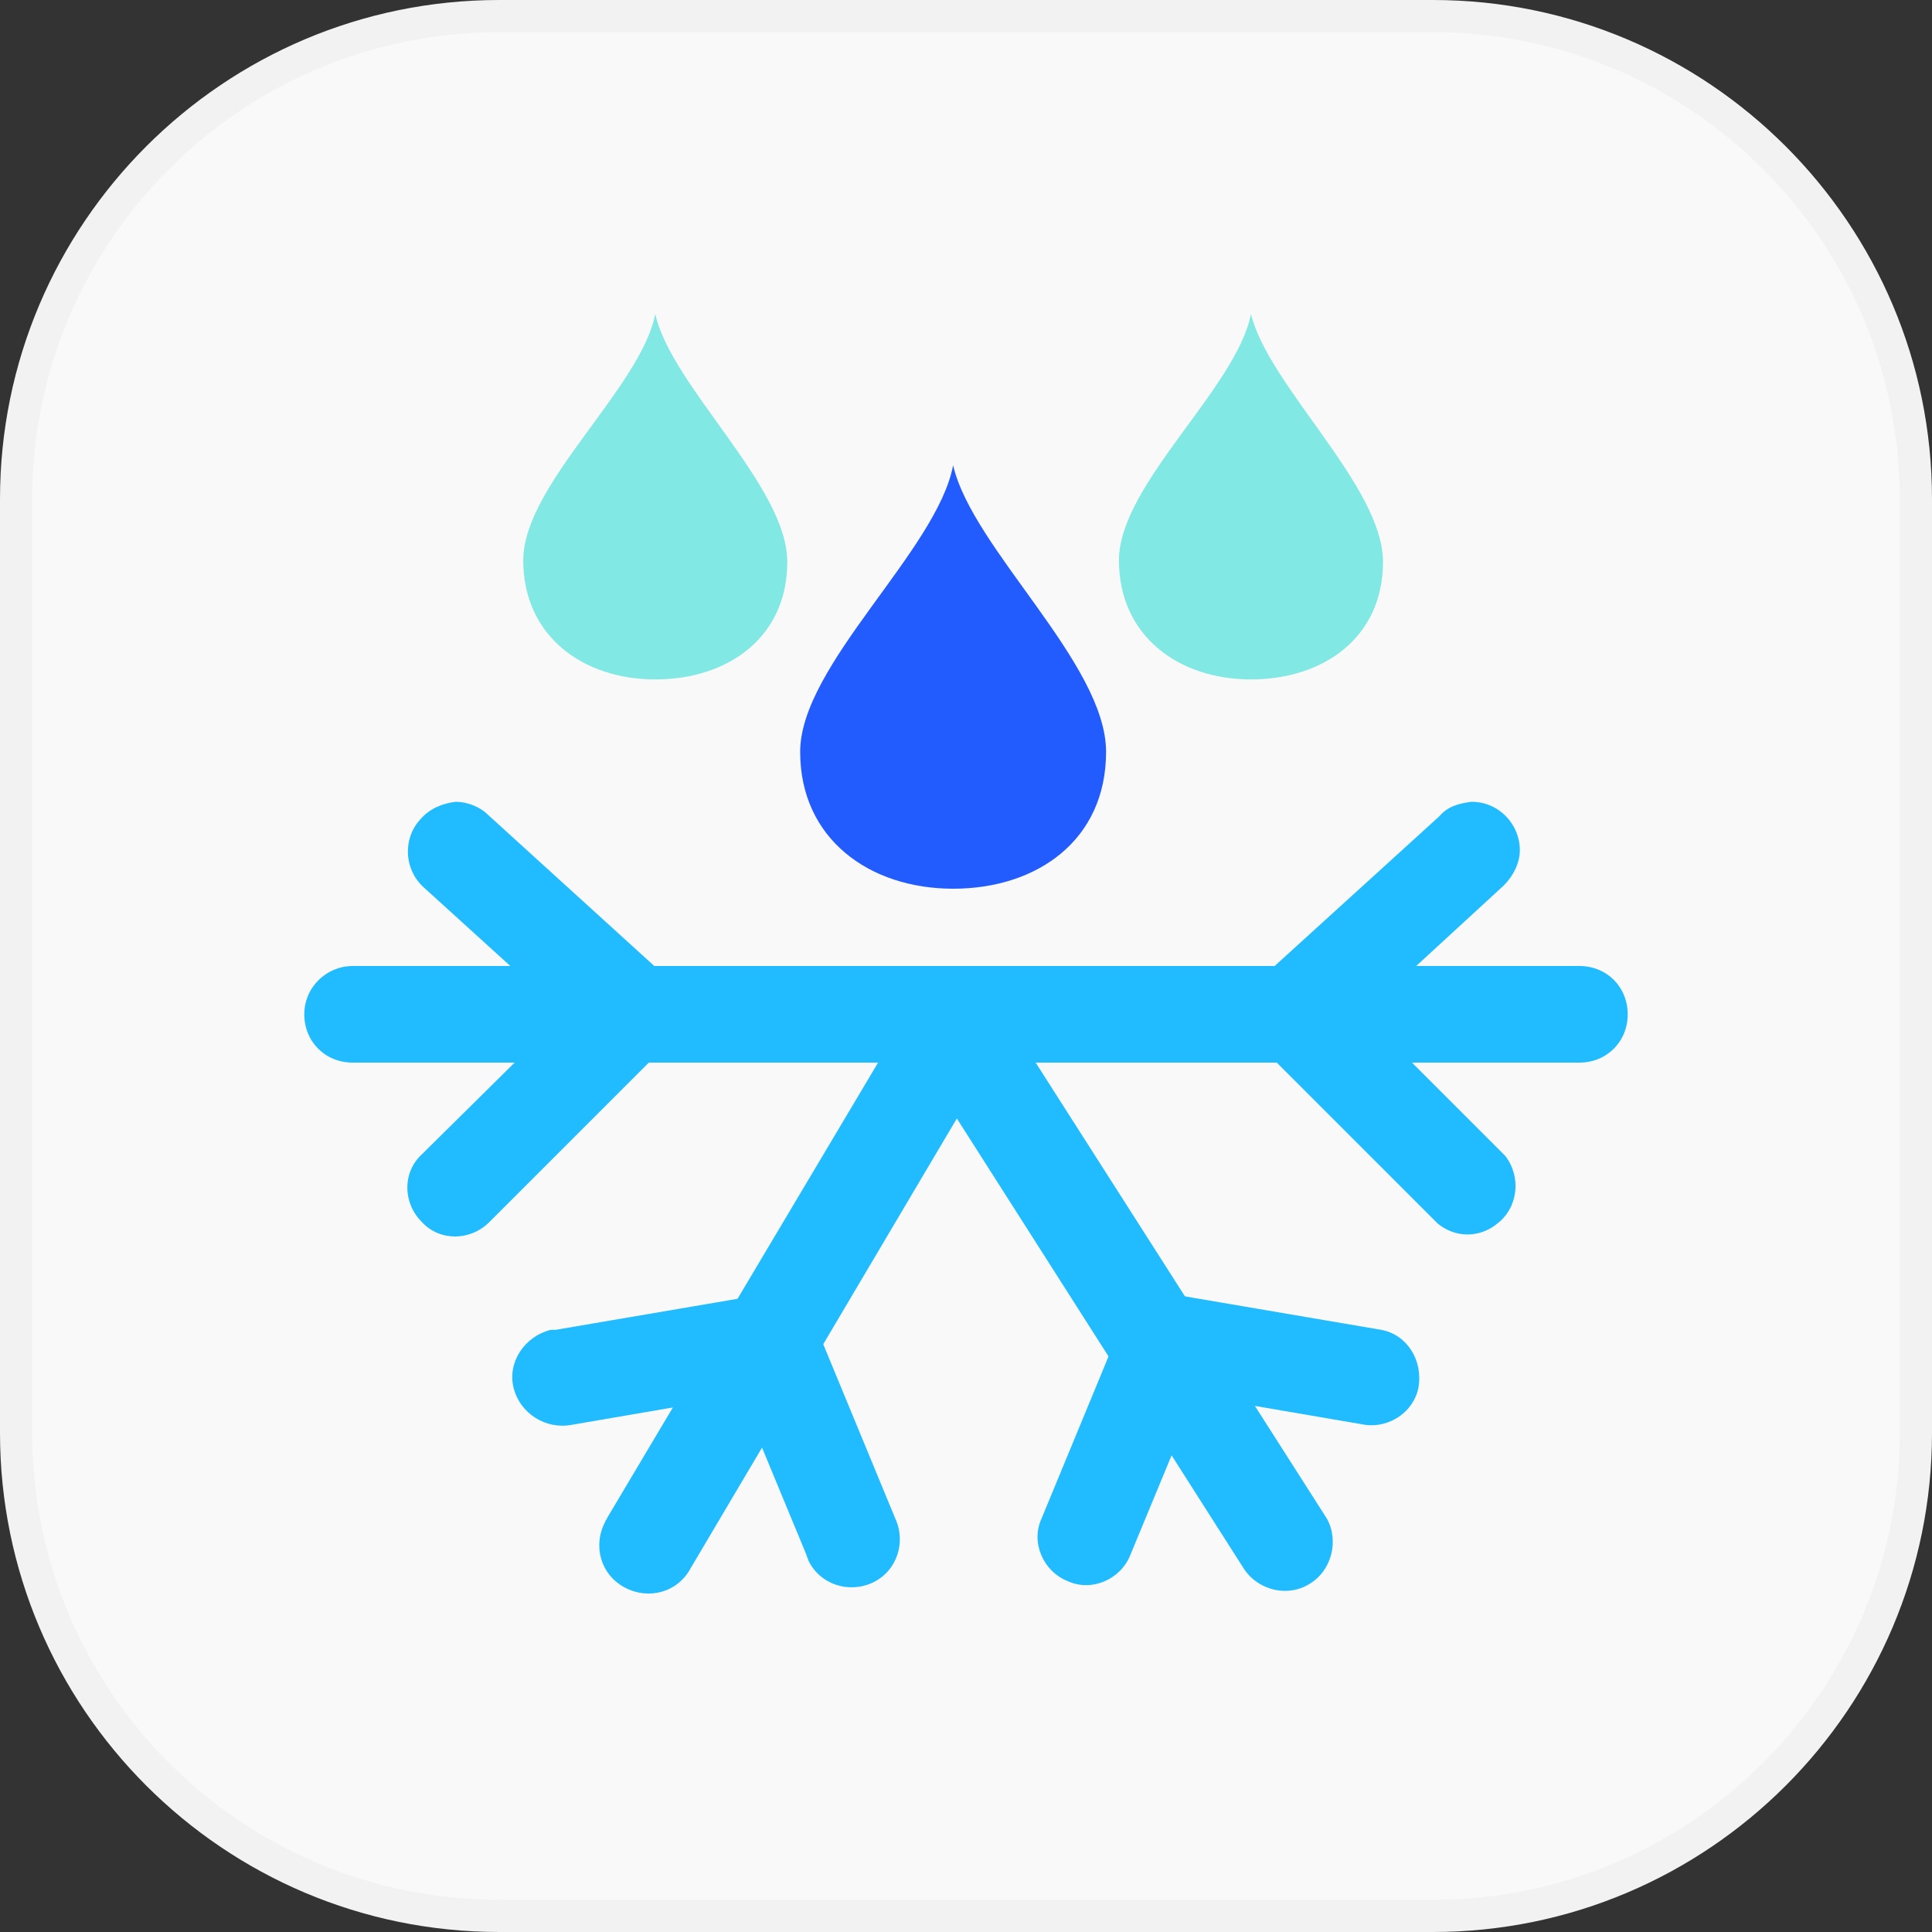
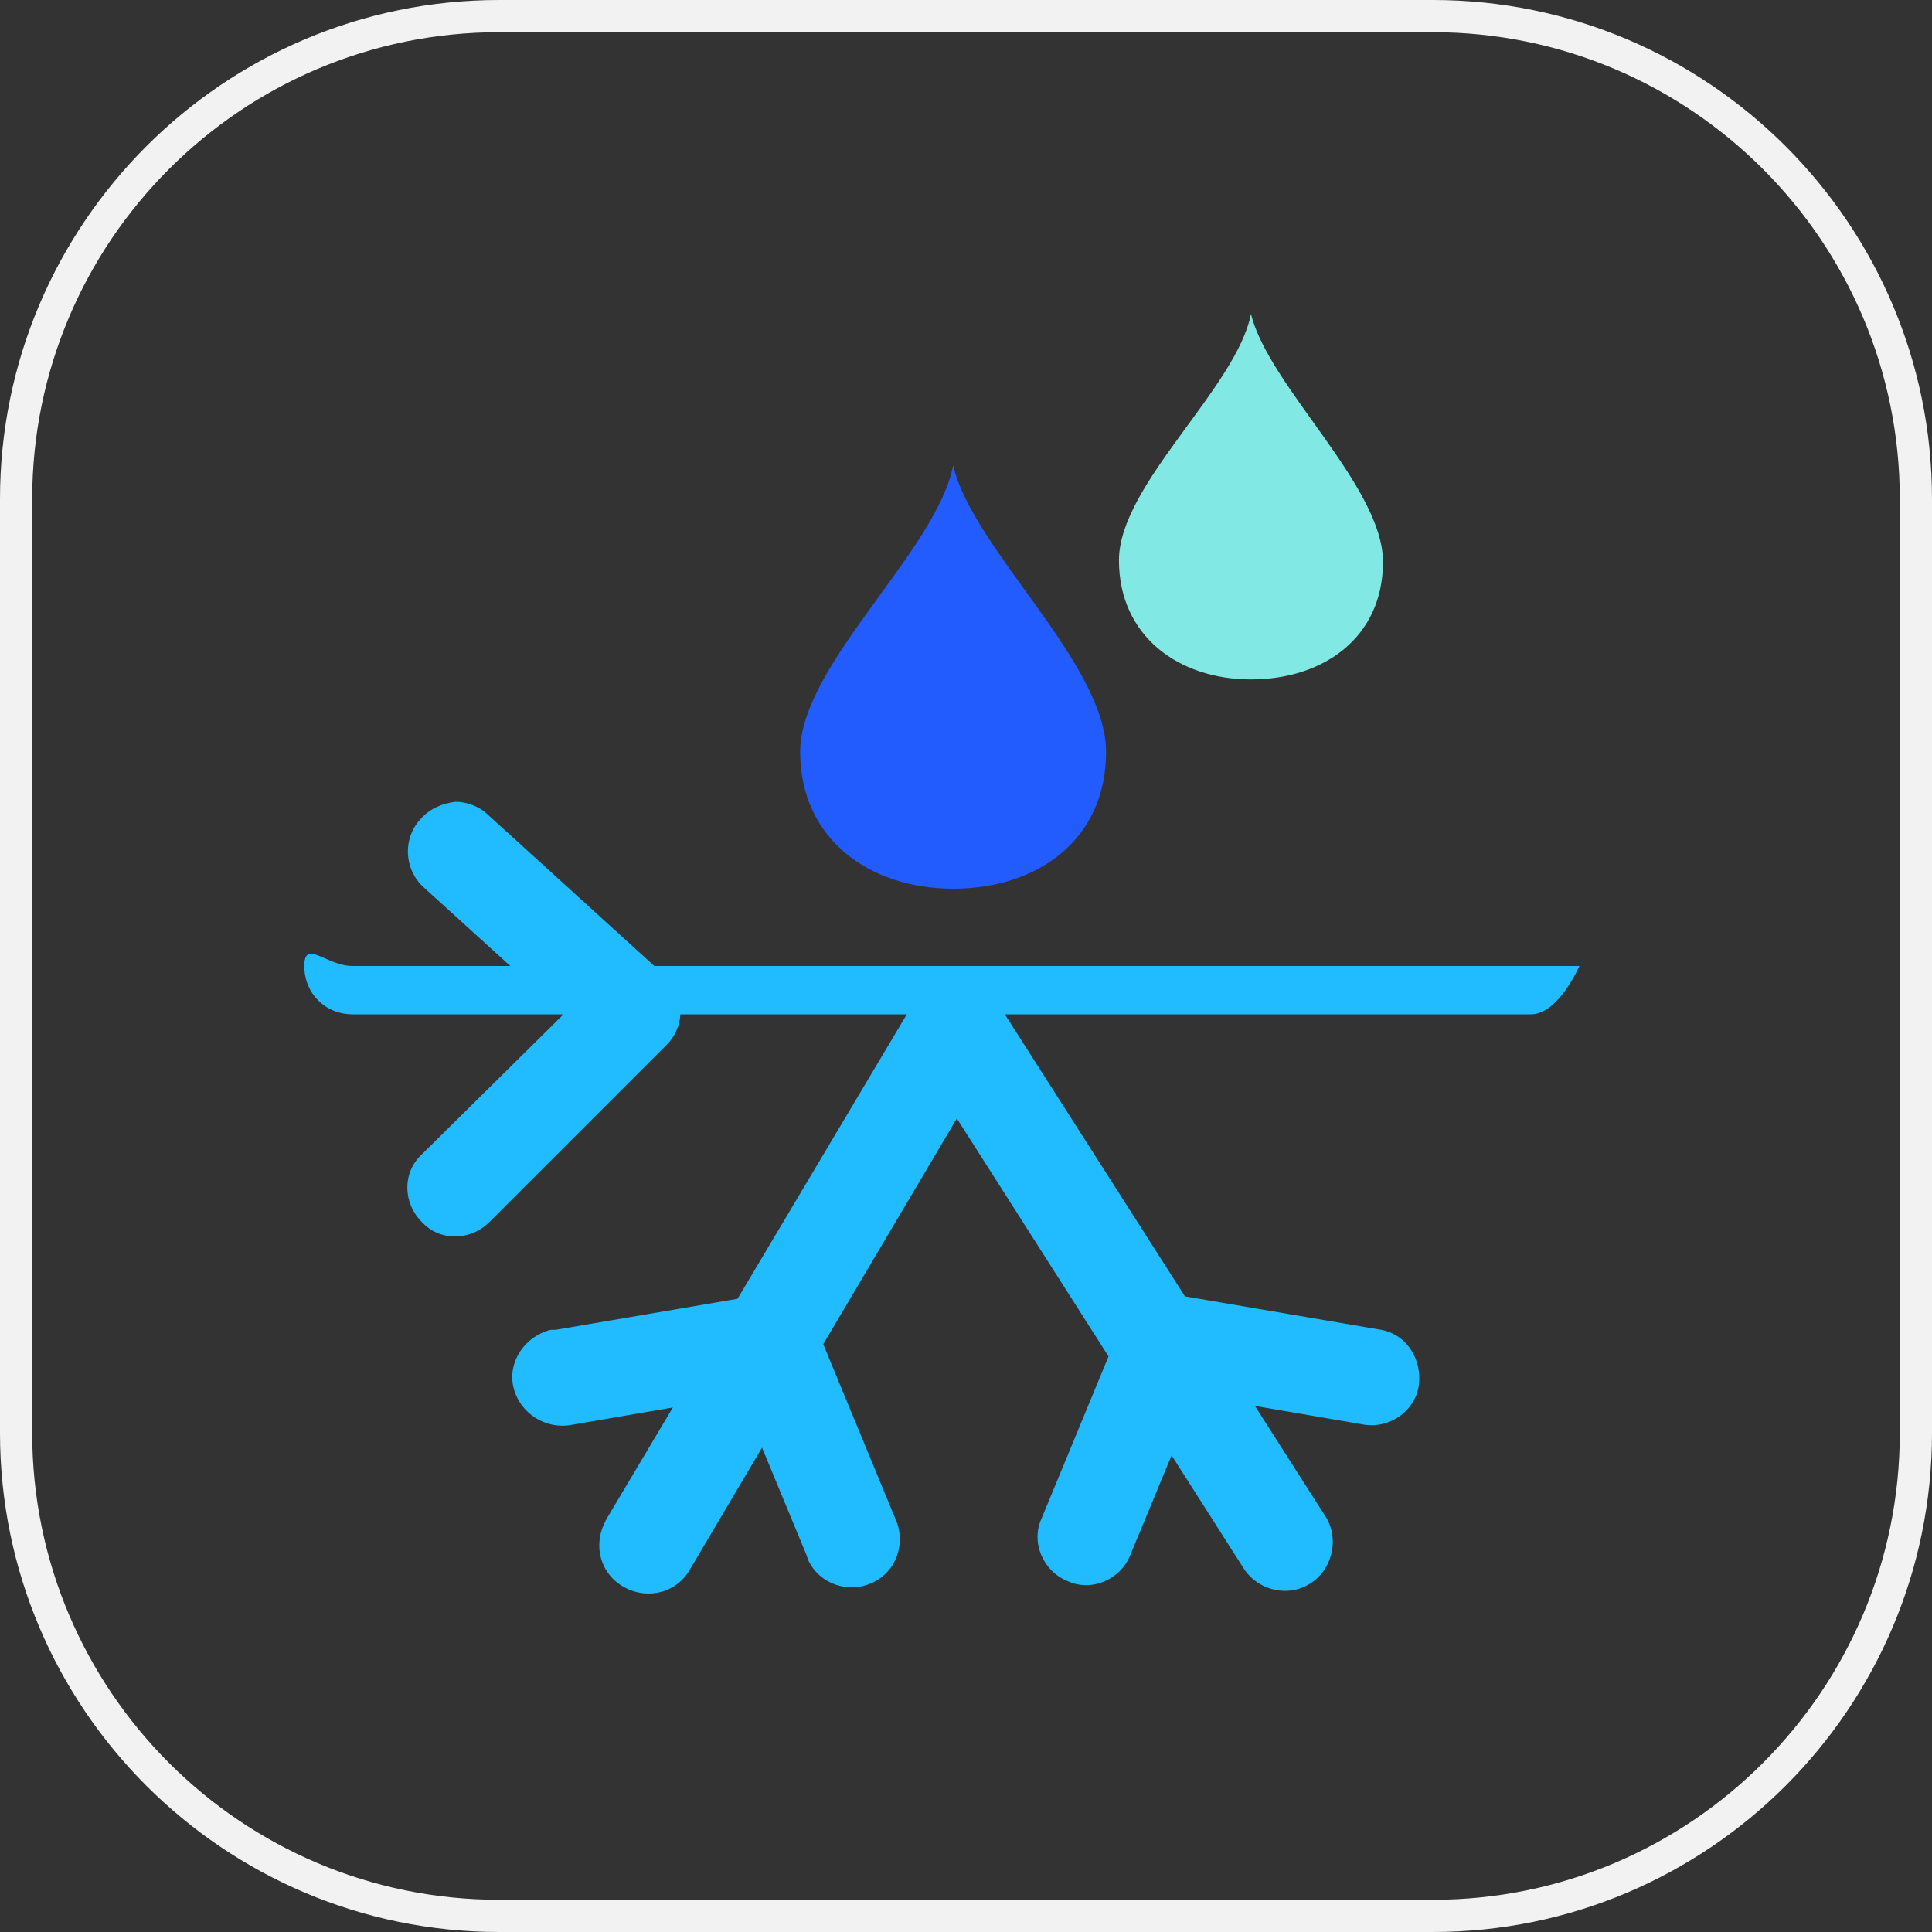
<svg xmlns="http://www.w3.org/2000/svg" version="1.1" id="图层_1" x="0px" y="0px" viewBox="0 0 120 120" style="enable-background:new 0 0 120 120;" xml:space="preserve">
  <rect x="0" y="0" width="120" height="120" fill="#333333" stroke="none" />
  <style type="text/css">
	.st0{fill:#F9F9F9;}
	.st1{fill:#F2F2F2;}
	.st2{fill:#21BCFF;}
	.st3{fill:#225CFF;}
	.st4{fill:#82E8E3;}
</style>
-   <path class="st0" d="M31,1h58c16.6,0,30,13.4,30,30v58c0,16.6-13.4,30-30,30H31c-16.6,0-30-13.4-30-30V31C1,14.4,14.4,1,31,1z" />
  <path class="st1" d="M89,2c16,0,29,13,29,29v58c0,16-13,29-29,29H31c-16,0-29-13-29-29V31C2,15,15,2,31,2H89 M89,0H31  C13.9,0,0,13.9,0,31v58c0,17.1,13.9,31,31,31h58c17.1,0,31-13.9,31-31l0,0V31C120,13.9,106.1,0,89,0z" />
-   <path class="st2" d="M21.9,60h76.2c1.7,0,3,1.3,3,3s-1.3,3-3,3H21.9c-1.7,0-3-1.3-3-3S20.3,60,21.9,60z" />
+   <path class="st2" d="M21.9,60h76.2s-1.3,3-3,3H21.9c-1.7,0-3-1.3-3-3S20.3,60,21.9,60z" />
  <path class="st2" d="M28.3,49.8c0.7,0,1.5,0.3,2,0.8l11,10c1.2,1.1,1.3,3,0.2,4.2c0,0-0.1,0.1-0.1,0.1l-11,11  c-1.2,1.2-3.1,1.2-4.2,0c-1.2-1.2-1.2-3.1,0-4.2L35,63l-8.7-7.9c-1.2-1.1-1.3-3-0.2-4.2C26.7,50.2,27.5,49.9,28.3,49.8L28.3,49.8z" />
-   <path class="st2" d="M91.4,49.8c1.7,0,3,1.4,3,3c0,0.8-0.4,1.6-1,2.2L84.7,63l8.8,8.8c1,1.3,0.8,3.2-0.5,4.2c-1.1,0.9-2.6,0.9-3.7,0  l-11-11c-1.2-1.2-1.2-3.1,0-4.2c0,0,0.1-0.1,0.1-0.1l11-10C89.9,50.1,90.6,49.9,91.4,49.8z" />
  <path class="st2" d="M59.4,60.8c0.5,0,1.1,0.1,1.5,0.4c1.4,0.9,1.9,2.7,1,4.1l-19,32.1c-0.8,1.5-2.6,2-4.1,1.2  c-1.5-0.8-2-2.6-1.2-4.1c0-0.1,0.1-0.1,0.1-0.2l19.1-32.1C57.4,61.4,58.3,60.8,59.4,60.8z" />
  <path class="st2" d="M47.8,80.4c1.2,0,2.3,0.7,2.8,1.8l5,12.1c0.7,1.5,0.1,3.3-1.4,4c-1.5,0.7-3.3,0.1-4-1.4c0-0.1-0.1-0.2-0.1-0.3  l-4.1-9.9l-10.5,1.8c-1.6,0.3-3.2-0.7-3.6-2.3s0.7-3.2,2.3-3.6c0.1,0,0.2,0,0.3,0l12.9-2.2C47.4,80.4,47.6,80.4,47.8,80.4z" />
  <path class="st2" d="M59.4,60.8c1,0,2,0.5,2.5,1.4l20.5,32.1c0.8,1.4,0.3,3.3-1.1,4.1c-1.3,0.8-3.1,0.4-4-0.9L56.9,65.5  c-0.9-1.4-0.5-3.3,0.9-4.1C58.3,61,58.8,60.8,59.4,60.8z" />
  <path class="st2" d="M72.4,80.4c0.2,0,0.3,0,0.5,0l12.9,2.2c1.6,0.3,2.6,1.9,2.3,3.6c-0.3,1.5-1.8,2.5-3.3,2.3l-10.5-1.8l-4.1,9.9  c-0.6,1.5-2.4,2.3-3.9,1.6c-1.5-0.6-2.3-2.4-1.6-3.9l0,0l5-12.1C70.1,81.1,71.2,80.4,72.4,80.4z" />
  <path class="st3" d="M59.2,55.2c5.2,0,9.5-3,9.5-8.5s-8.3-12.6-9.5-17.8c-1,5.3-9.5,12.4-9.5,17.8S54,55.2,59.2,55.2z" />
  <path class="st4" d="M77.7,42.2c4.5,0,8.2-2.6,8.2-7.3S78.8,24,77.7,19.5c-0.9,4.6-8.2,10.6-8.2,15.3S73.2,42.2,77.7,42.2z" />
-   <path class="st4" d="M40.7,42.2c4.5,0,8.2-2.6,8.2-7.3S41.7,24,40.7,19.5c-0.9,4.6-8.2,10.6-8.2,15.3S36.2,42.2,40.7,42.2z" />
</svg>